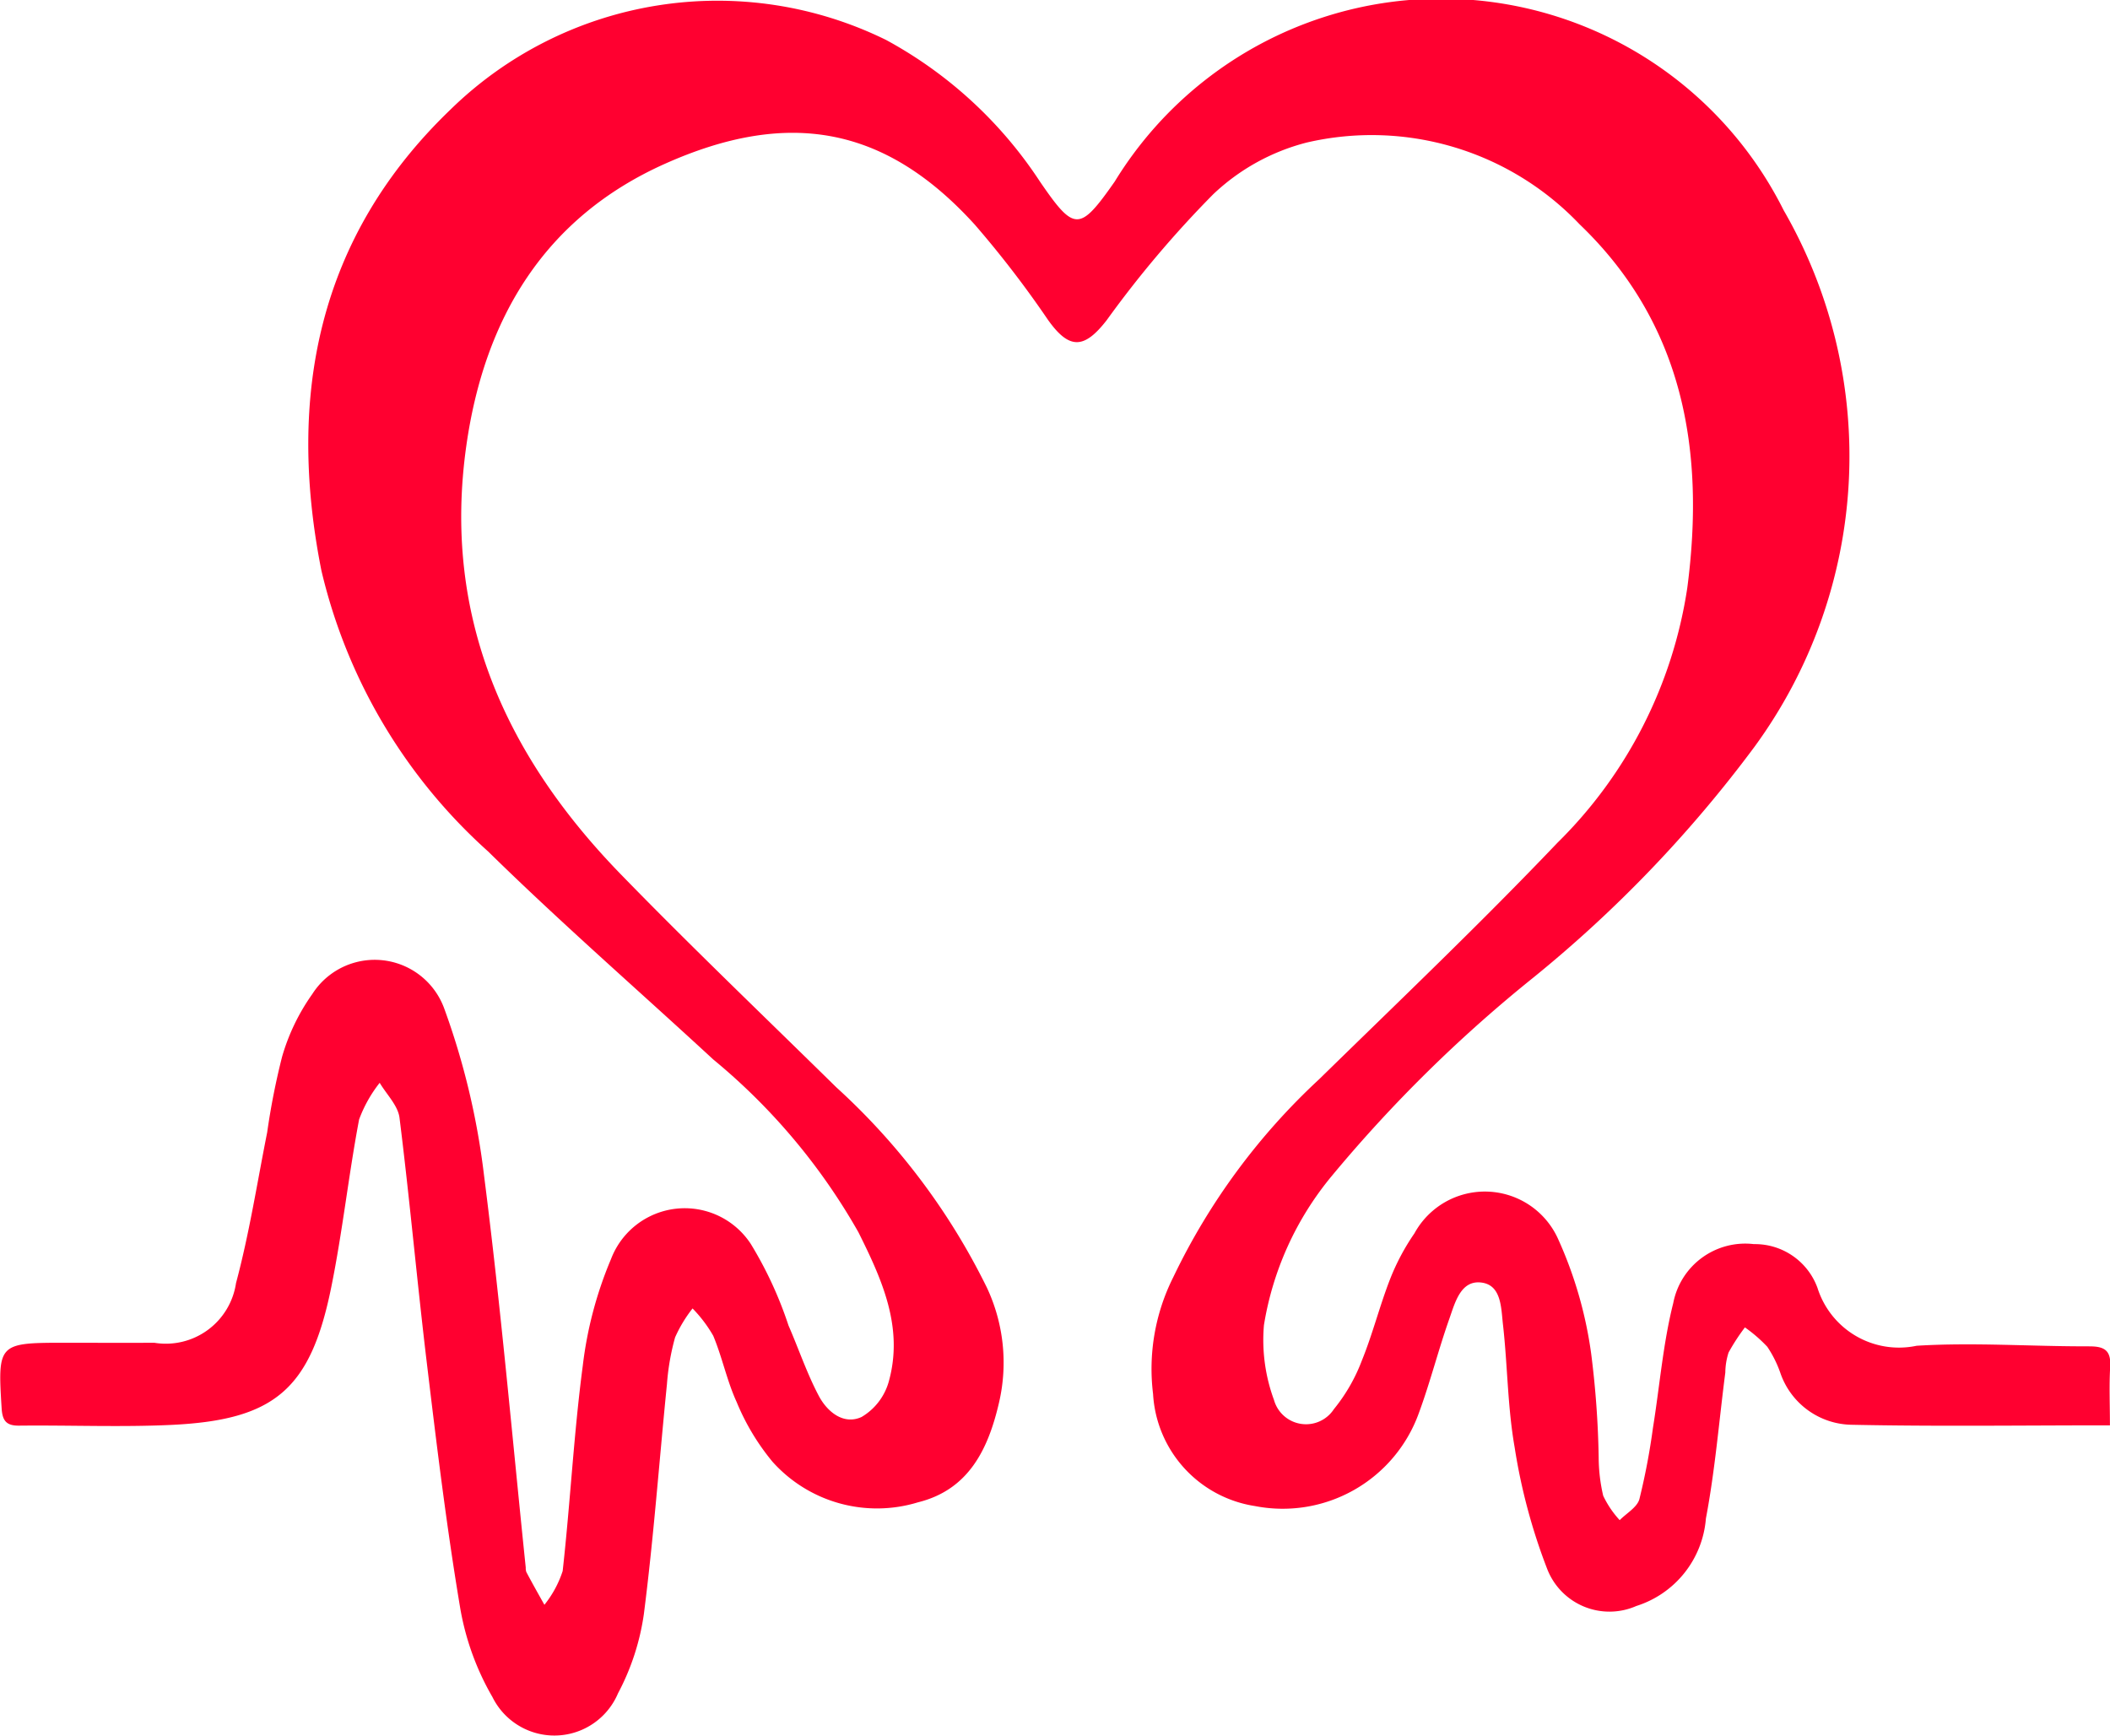
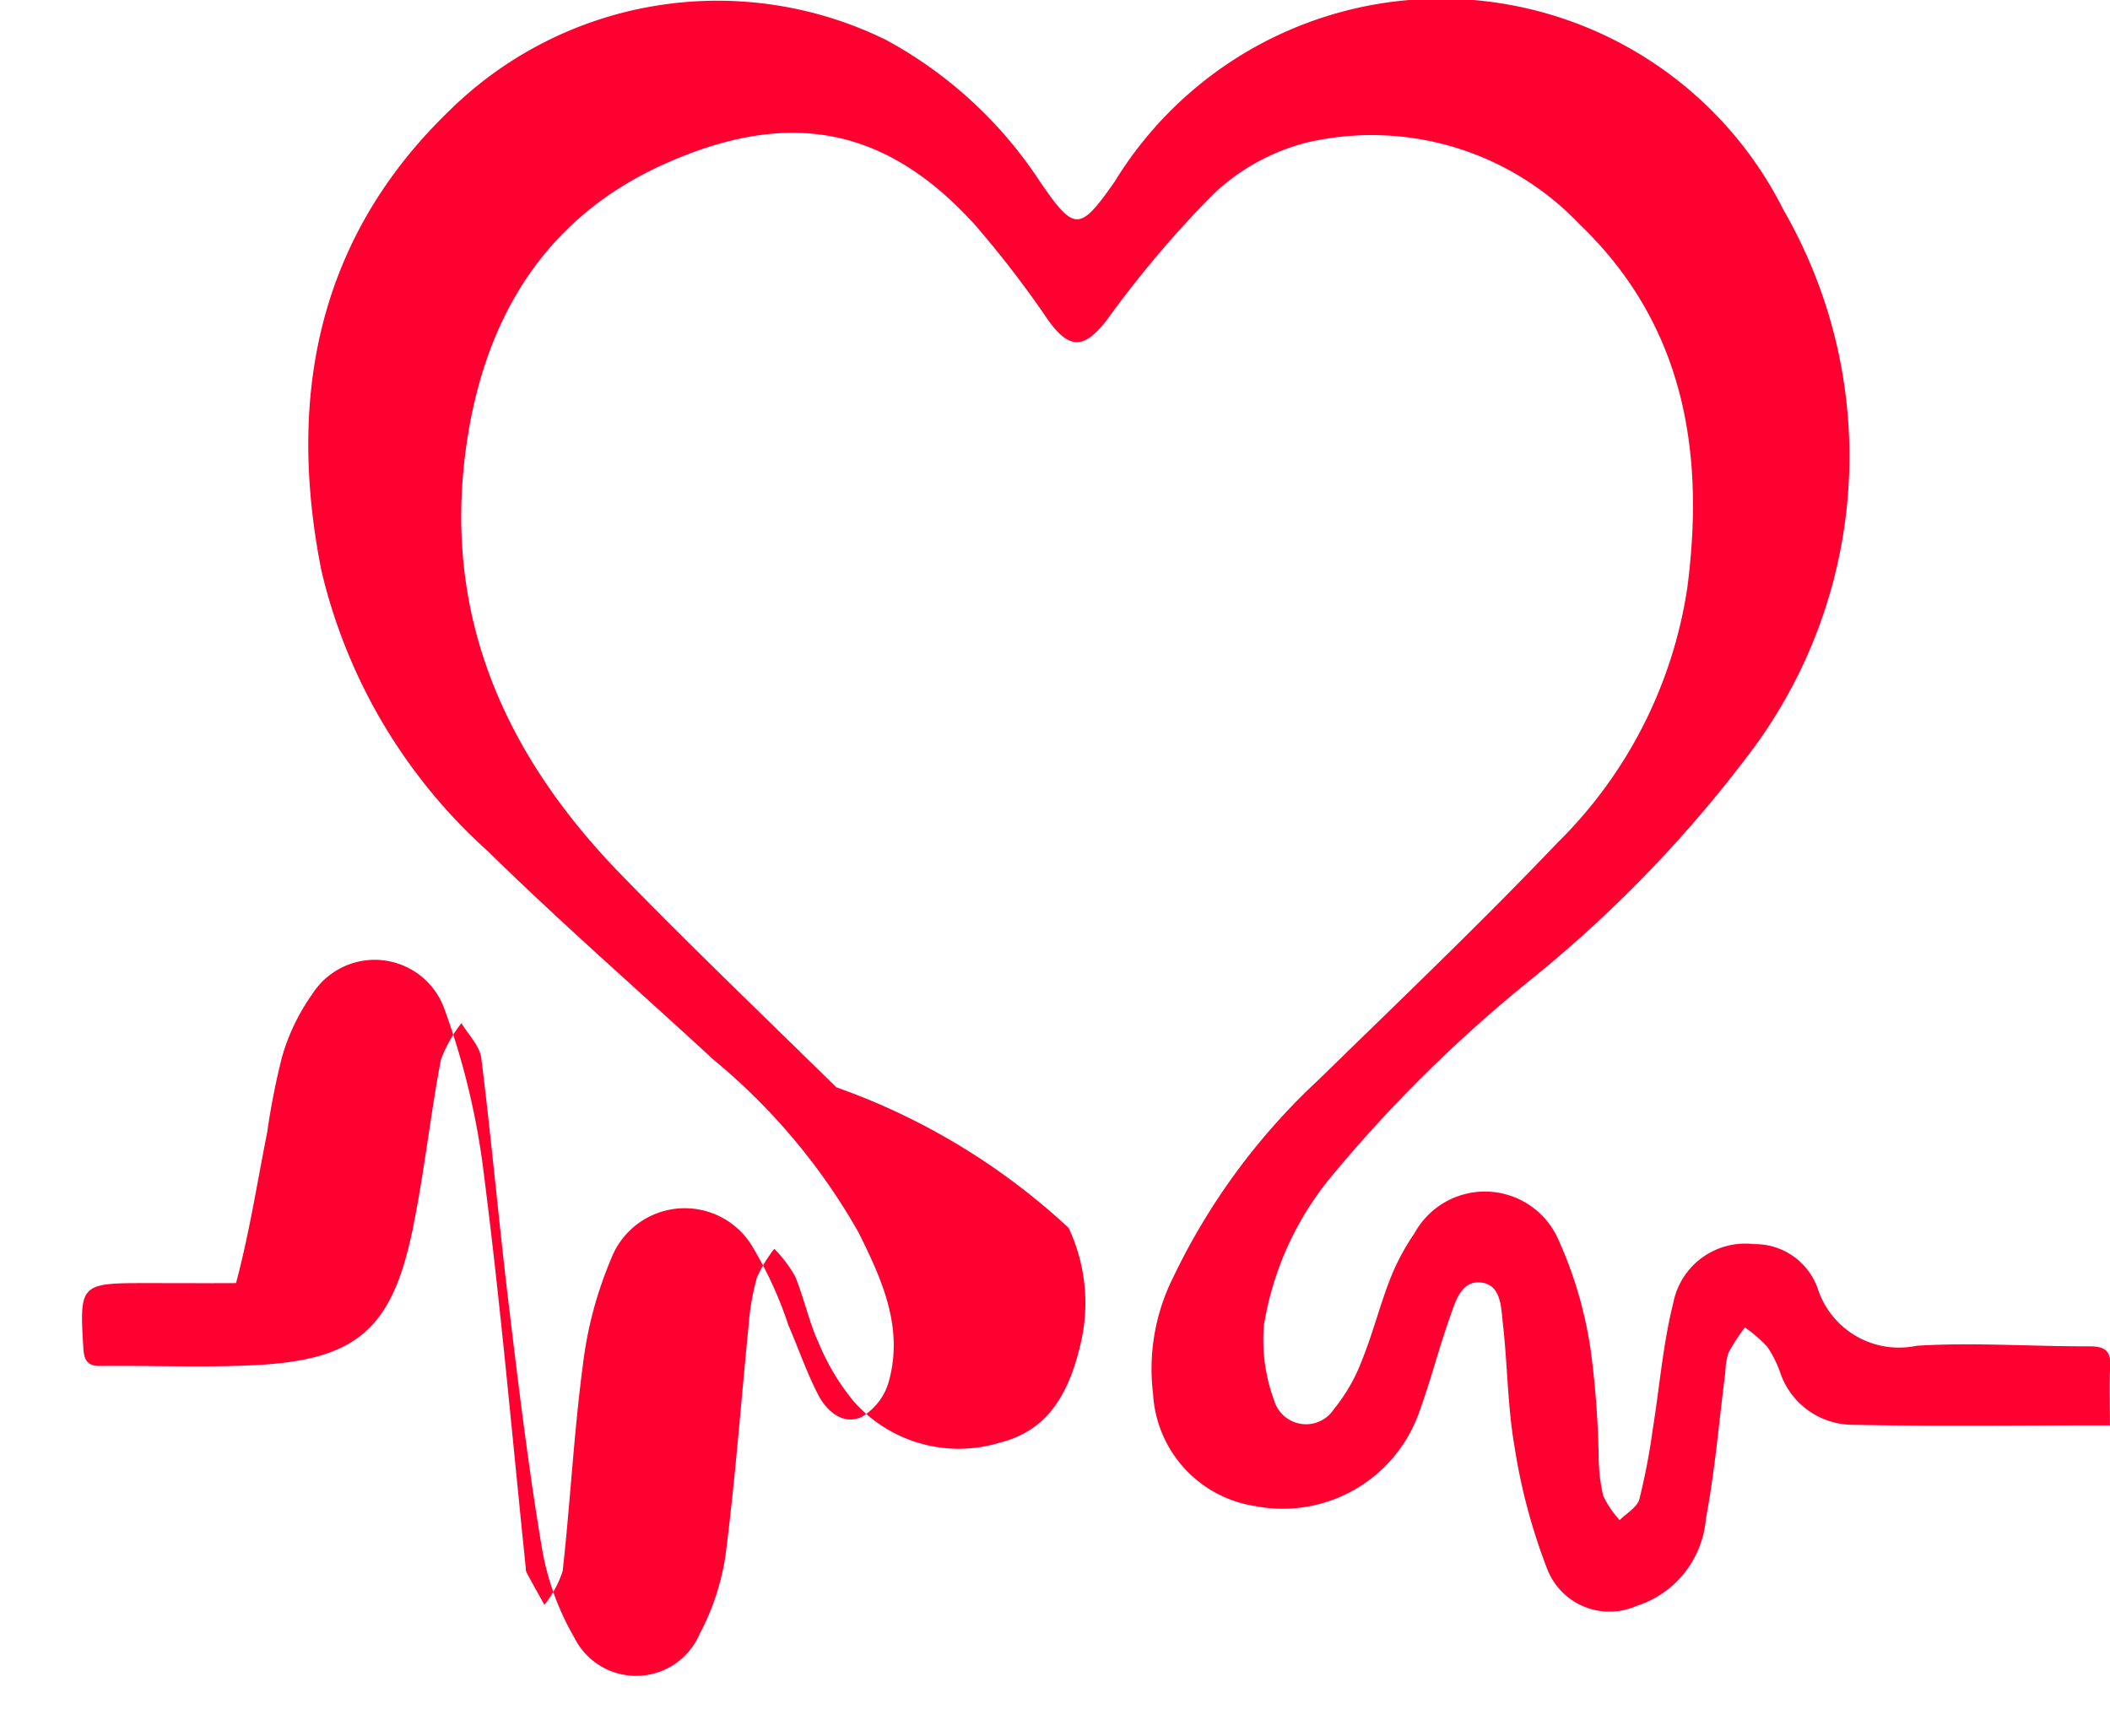
<svg xmlns="http://www.w3.org/2000/svg" id="bhf-logo-red" width="58.35" height="48" viewBox="0 0 58.35 48">
-   <path id="bhf-logo-red-2" data-name="bhf-logo-red" d="M77.747,56.365c-1.59.005-3.187-.114-4.77-.016a2.363,2.363,0,0,1-2.742-1.6,1.841,1.841,0,0,0-1.76-1.211,2.027,2.027,0,0,0-2.229,1.631c-.284,1.127-.375,2.3-.562,3.456a18.411,18.411,0,0,1-.374,1.965c-.062.227-.357.39-.545.582a2.7,2.7,0,0,1-.456-.675,4.72,4.72,0,0,1-.125-1.056,25.844,25.844,0,0,0-.208-2.876,11.414,11.414,0,0,0-.91-3.159,2.219,2.219,0,0,0-3.977-.166,6.24,6.24,0,0,0-.675,1.27c-.288.739-.481,1.516-.78,2.25a4.827,4.827,0,0,1-.773,1.343.92.92,0,0,1-1.656-.255,4.8,4.8,0,0,1-.278-2.07A8.612,8.612,0,0,1,56.8,51.657a38.9,38.9,0,0,1,5.582-5.494,35.329,35.329,0,0,0,6.108-6.375,13.618,13.618,0,0,0,.81-14.841,10.588,10.588,0,0,0-18.5-.794c-.973,1.388-1.113,1.391-2.067,0a11.824,11.824,0,0,0-4.253-3.916,10.561,10.561,0,0,0-12.044,1.92c-3.673,3.523-4.533,7.925-3.574,12.753a15.068,15.068,0,0,0,4.612,7.77c2.014,1.977,4.148,3.834,6.223,5.75a17.126,17.126,0,0,1,4.015,4.778c.648,1.3,1.261,2.636.838,4.139a1.653,1.653,0,0,1-.749.971c-.5.231-.952-.145-1.184-.583-.329-.622-.556-1.3-.838-1.947a10.8,10.8,0,0,0-1.042-2.254,2.182,2.182,0,0,0-3.867.42,10.824,10.824,0,0,0-.78,2.949c-.249,1.883-.345,3.786-.556,5.676a2.935,2.935,0,0,1-.505.934c-.168-.3-.338-.6-.5-.907a.339.339,0,0,1-.016-.123c-.375-3.618-.692-7.242-1.154-10.849a20.54,20.54,0,0,0-1.1-4.611,2.046,2.046,0,0,0-3.649-.4,5.738,5.738,0,0,0-.835,1.732,19.806,19.806,0,0,0-.412,2.09c-.277,1.392-.495,2.8-.862,4.171a1.963,1.963,0,0,1-2.261,1.65c-.838.005-1.675,0-2.513,0-1.8,0-1.819.033-1.708,1.811.021.338.123.485.481.481,1.4-.015,2.807.045,4.206-.02,2.866-.135,3.855-.983,4.428-3.806.312-1.536.479-3.1.77-4.639a3.688,3.688,0,0,1,.57-1.016c.19.321.505.627.548.967.285,2.28.489,4.57.764,6.852.269,2.241.541,4.485.915,6.71a7.4,7.4,0,0,0,.89,2.456,1.91,1.91,0,0,0,3.473-.1,6.668,6.668,0,0,0,.715-2.189c.271-2.114.426-4.242.639-6.363a6.6,6.6,0,0,1,.225-1.293,3.757,3.757,0,0,1,.483-.8,3.731,3.731,0,0,1,.572.756c.251.6.378,1.245.647,1.831a6.407,6.407,0,0,0,.993,1.654,3.879,3.879,0,0,0,4.021,1.121c1.4-.346,1.943-1.464,2.242-2.758a4.879,4.879,0,0,0-.337-3.183A18.505,18.505,0,0,0,43.1,49.2c-1.984-1.951-4-3.876-5.937-5.868-3.217-3.3-4.961-7.162-4.293-11.875.5-3.527,2.167-6.308,5.487-7.794,3.416-1.528,6.1-1.046,8.576,1.683a28.592,28.592,0,0,1,2.024,2.634c.59.827,1,.806,1.621.007a29.446,29.446,0,0,1,2.944-3.481,5.865,5.865,0,0,1,2.593-1.434,7.933,7.933,0,0,1,7.539,2.26c2.883,2.761,3.477,6.274,2.98,10.059a12.5,12.5,0,0,1-3.59,7.047c-2.135,2.24-4.379,4.378-6.592,6.542a18.124,18.124,0,0,0-4.034,5.476,5.652,5.652,0,0,0-.557,3.226,3.329,3.329,0,0,0,2.817,3.1,4,4,0,0,0,4.531-2.566c.318-.862.542-1.757.849-2.624.155-.442.314-1.062.882-.991s.544.727.6,1.186c.125,1.122.125,2.262.32,3.371a16.188,16.188,0,0,0,.9,3.363,1.846,1.846,0,0,0,2.465,1.025,2.766,2.766,0,0,0,1.924-2.419c.253-1.331.363-2.691.537-4.038a1.872,1.872,0,0,1,.09-.553,5.716,5.716,0,0,1,.452-.695,4.032,4.032,0,0,1,.619.536,3.153,3.153,0,0,1,.362.727,2.12,2.12,0,0,0,1.969,1.43c2.342.049,4.685.016,7.144.016,0-.578-.024-1.1.007-1.614.027-.444-.141-.573-.577-.57Z" transform="translate(-19.974 -19.131)" fill="#ff0030" />
+   <path id="bhf-logo-red-2" data-name="bhf-logo-red" d="M77.747,56.365c-1.59.005-3.187-.114-4.77-.016a2.363,2.363,0,0,1-2.742-1.6,1.841,1.841,0,0,0-1.76-1.211,2.027,2.027,0,0,0-2.229,1.631c-.284,1.127-.375,2.3-.562,3.456a18.411,18.411,0,0,1-.374,1.965c-.062.227-.357.39-.545.582a2.7,2.7,0,0,1-.456-.675,4.72,4.72,0,0,1-.125-1.056,25.844,25.844,0,0,0-.208-2.876,11.414,11.414,0,0,0-.91-3.159,2.219,2.219,0,0,0-3.977-.166,6.24,6.24,0,0,0-.675,1.27c-.288.739-.481,1.516-.78,2.25a4.827,4.827,0,0,1-.773,1.343.92.92,0,0,1-1.656-.255,4.8,4.8,0,0,1-.278-2.07A8.612,8.612,0,0,1,56.8,51.657a38.9,38.9,0,0,1,5.582-5.494,35.329,35.329,0,0,0,6.108-6.375,13.618,13.618,0,0,0,.81-14.841,10.588,10.588,0,0,0-18.5-.794c-.973,1.388-1.113,1.391-2.067,0a11.824,11.824,0,0,0-4.253-3.916,10.561,10.561,0,0,0-12.044,1.92c-3.673,3.523-4.533,7.925-3.574,12.753a15.068,15.068,0,0,0,4.612,7.77c2.014,1.977,4.148,3.834,6.223,5.75a17.126,17.126,0,0,1,4.015,4.778c.648,1.3,1.261,2.636.838,4.139a1.653,1.653,0,0,1-.749.971c-.5.231-.952-.145-1.184-.583-.329-.622-.556-1.3-.838-1.947a10.8,10.8,0,0,0-1.042-2.254,2.182,2.182,0,0,0-3.867.42,10.824,10.824,0,0,0-.78,2.949c-.249,1.883-.345,3.786-.556,5.676a2.935,2.935,0,0,1-.505.934c-.168-.3-.338-.6-.5-.907a.339.339,0,0,1-.016-.123c-.375-3.618-.692-7.242-1.154-10.849a20.54,20.54,0,0,0-1.1-4.611,2.046,2.046,0,0,0-3.649-.4,5.738,5.738,0,0,0-.835,1.732,19.806,19.806,0,0,0-.412,2.09c-.277,1.392-.495,2.8-.862,4.171c-.838.005-1.675,0-2.513,0-1.8,0-1.819.033-1.708,1.811.021.338.123.485.481.481,1.4-.015,2.807.045,4.206-.02,2.866-.135,3.855-.983,4.428-3.806.312-1.536.479-3.1.77-4.639a3.688,3.688,0,0,1,.57-1.016c.19.321.505.627.548.967.285,2.28.489,4.57.764,6.852.269,2.241.541,4.485.915,6.71a7.4,7.4,0,0,0,.89,2.456,1.91,1.91,0,0,0,3.473-.1,6.668,6.668,0,0,0,.715-2.189c.271-2.114.426-4.242.639-6.363a6.6,6.6,0,0,1,.225-1.293,3.757,3.757,0,0,1,.483-.8,3.731,3.731,0,0,1,.572.756c.251.6.378,1.245.647,1.831a6.407,6.407,0,0,0,.993,1.654,3.879,3.879,0,0,0,4.021,1.121c1.4-.346,1.943-1.464,2.242-2.758a4.879,4.879,0,0,0-.337-3.183A18.505,18.505,0,0,0,43.1,49.2c-1.984-1.951-4-3.876-5.937-5.868-3.217-3.3-4.961-7.162-4.293-11.875.5-3.527,2.167-6.308,5.487-7.794,3.416-1.528,6.1-1.046,8.576,1.683a28.592,28.592,0,0,1,2.024,2.634c.59.827,1,.806,1.621.007a29.446,29.446,0,0,1,2.944-3.481,5.865,5.865,0,0,1,2.593-1.434,7.933,7.933,0,0,1,7.539,2.26c2.883,2.761,3.477,6.274,2.98,10.059a12.5,12.5,0,0,1-3.59,7.047c-2.135,2.24-4.379,4.378-6.592,6.542a18.124,18.124,0,0,0-4.034,5.476,5.652,5.652,0,0,0-.557,3.226,3.329,3.329,0,0,0,2.817,3.1,4,4,0,0,0,4.531-2.566c.318-.862.542-1.757.849-2.624.155-.442.314-1.062.882-.991s.544.727.6,1.186c.125,1.122.125,2.262.32,3.371a16.188,16.188,0,0,0,.9,3.363,1.846,1.846,0,0,0,2.465,1.025,2.766,2.766,0,0,0,1.924-2.419c.253-1.331.363-2.691.537-4.038a1.872,1.872,0,0,1,.09-.553,5.716,5.716,0,0,1,.452-.695,4.032,4.032,0,0,1,.619.536,3.153,3.153,0,0,1,.362.727,2.12,2.12,0,0,0,1.969,1.43c2.342.049,4.685.016,7.144.016,0-.578-.024-1.1.007-1.614.027-.444-.141-.573-.577-.57Z" transform="translate(-19.974 -19.131)" fill="#ff0030" />
</svg>